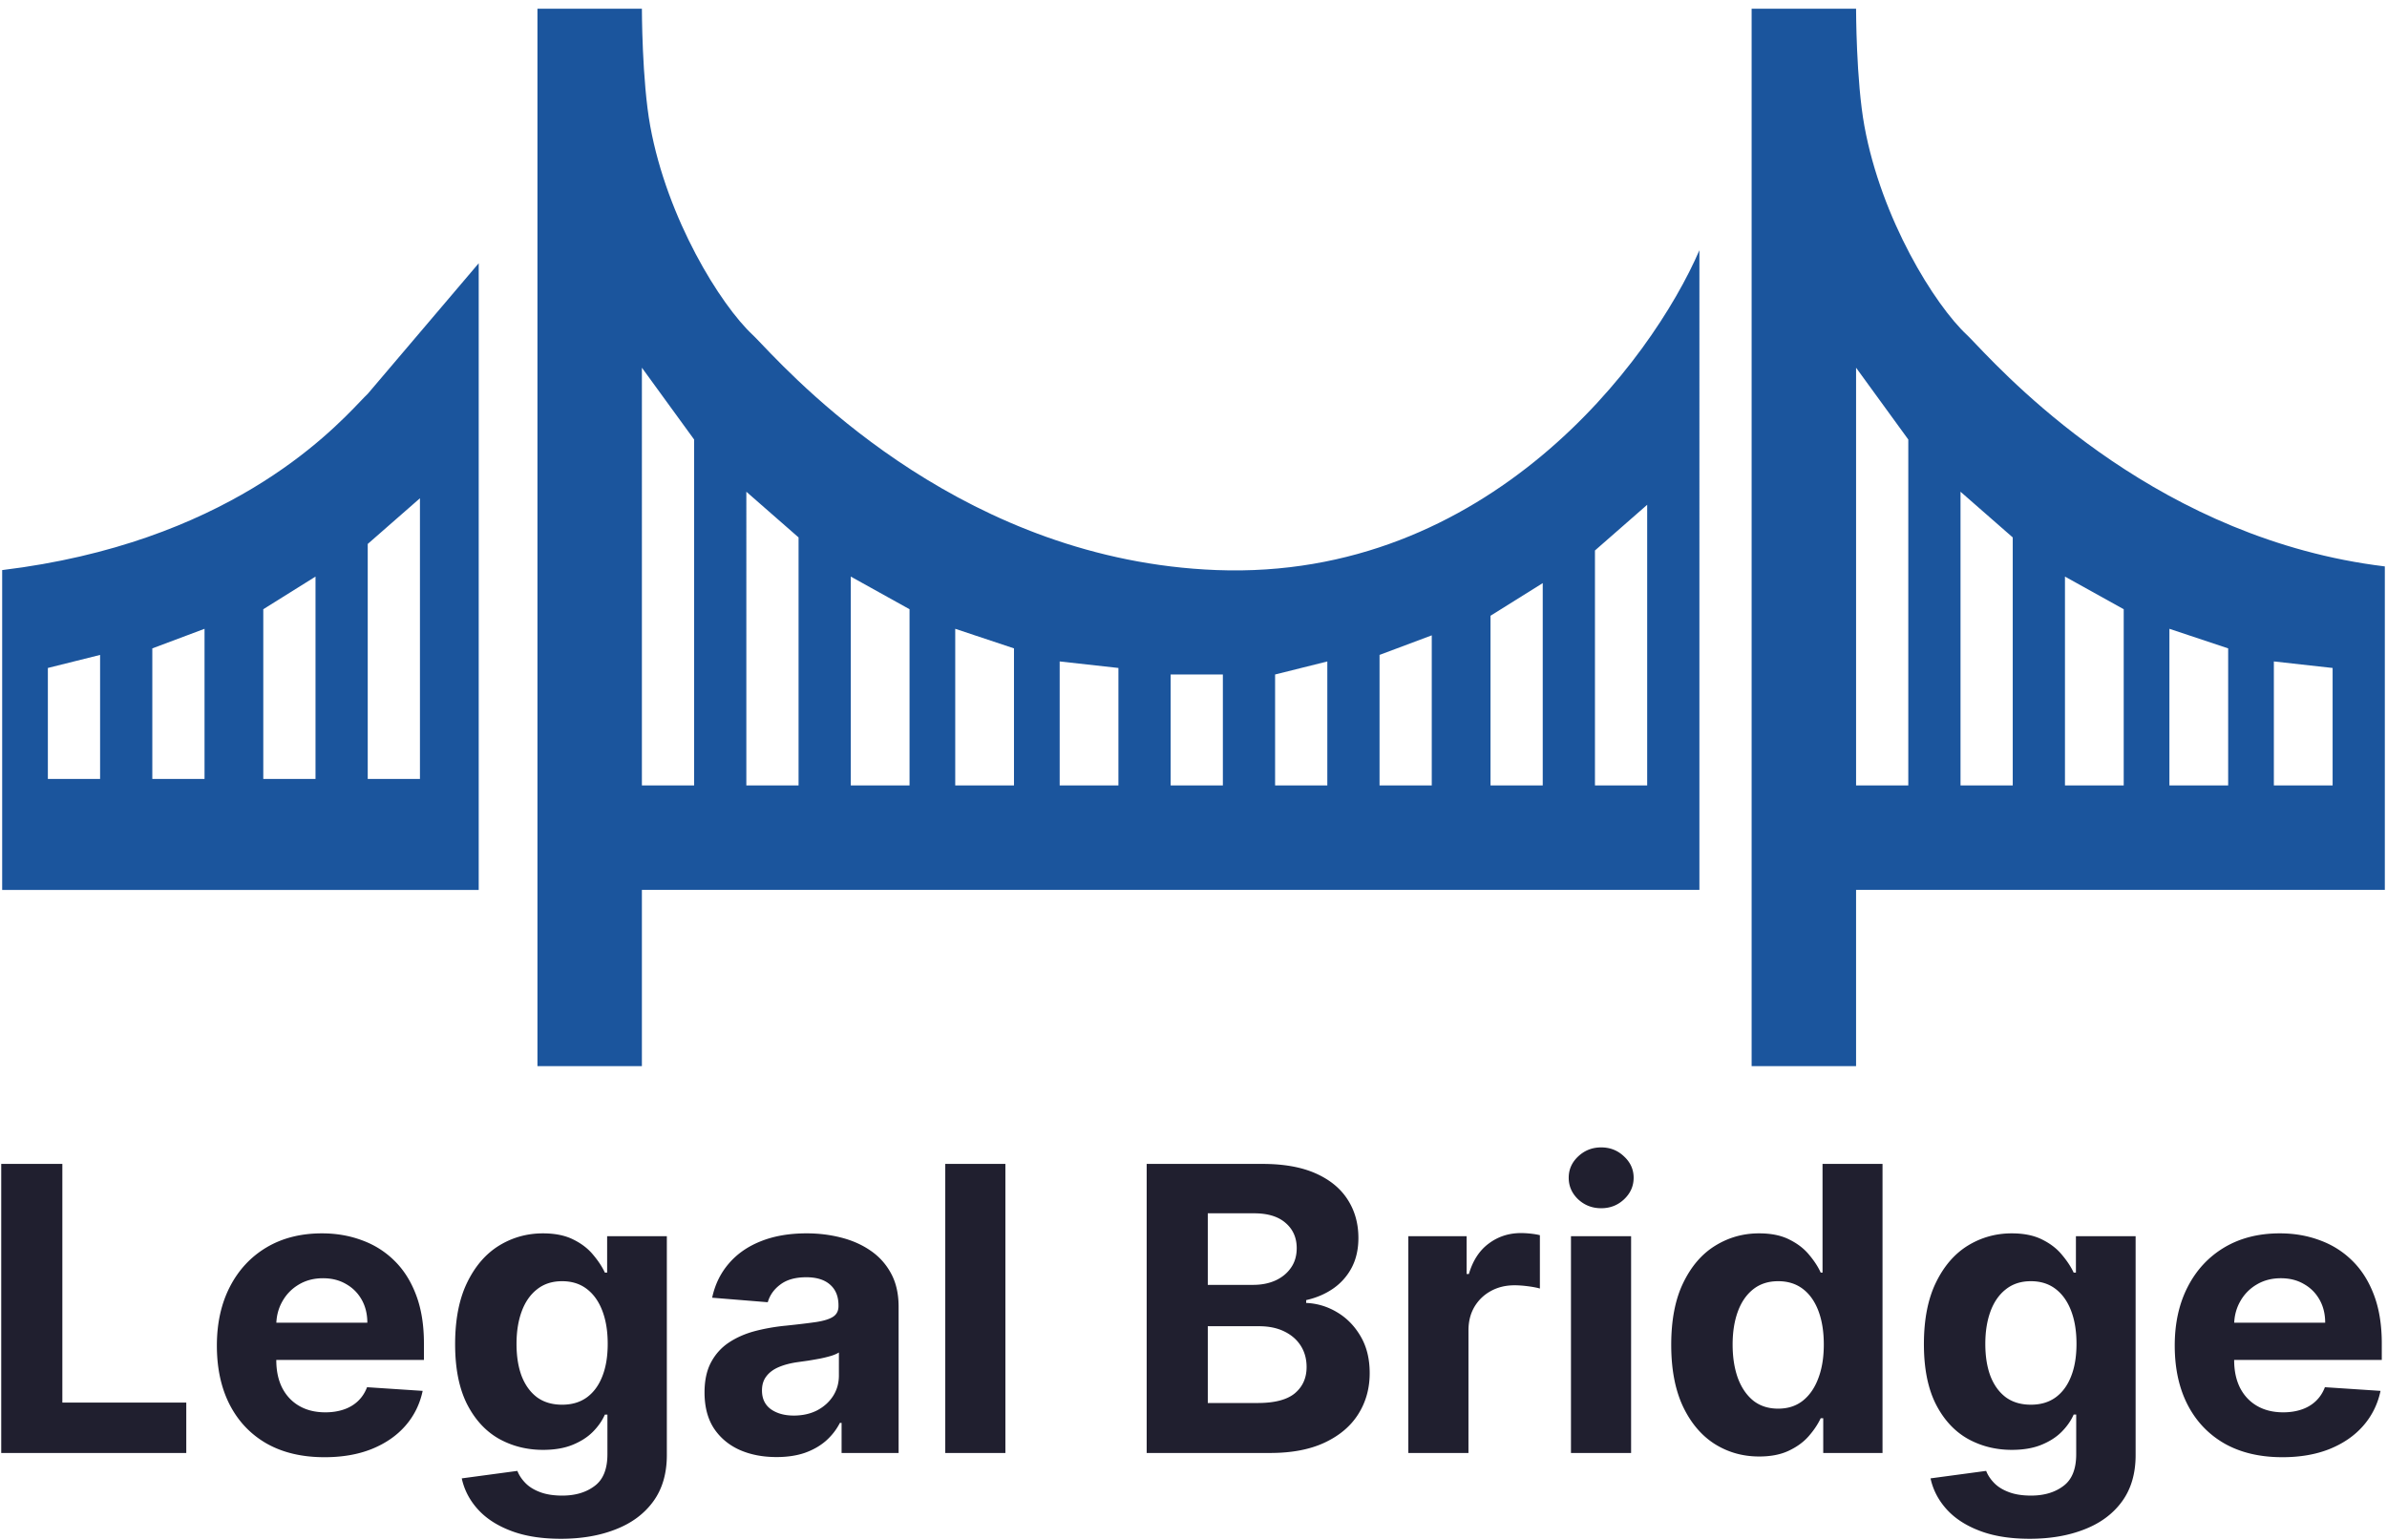
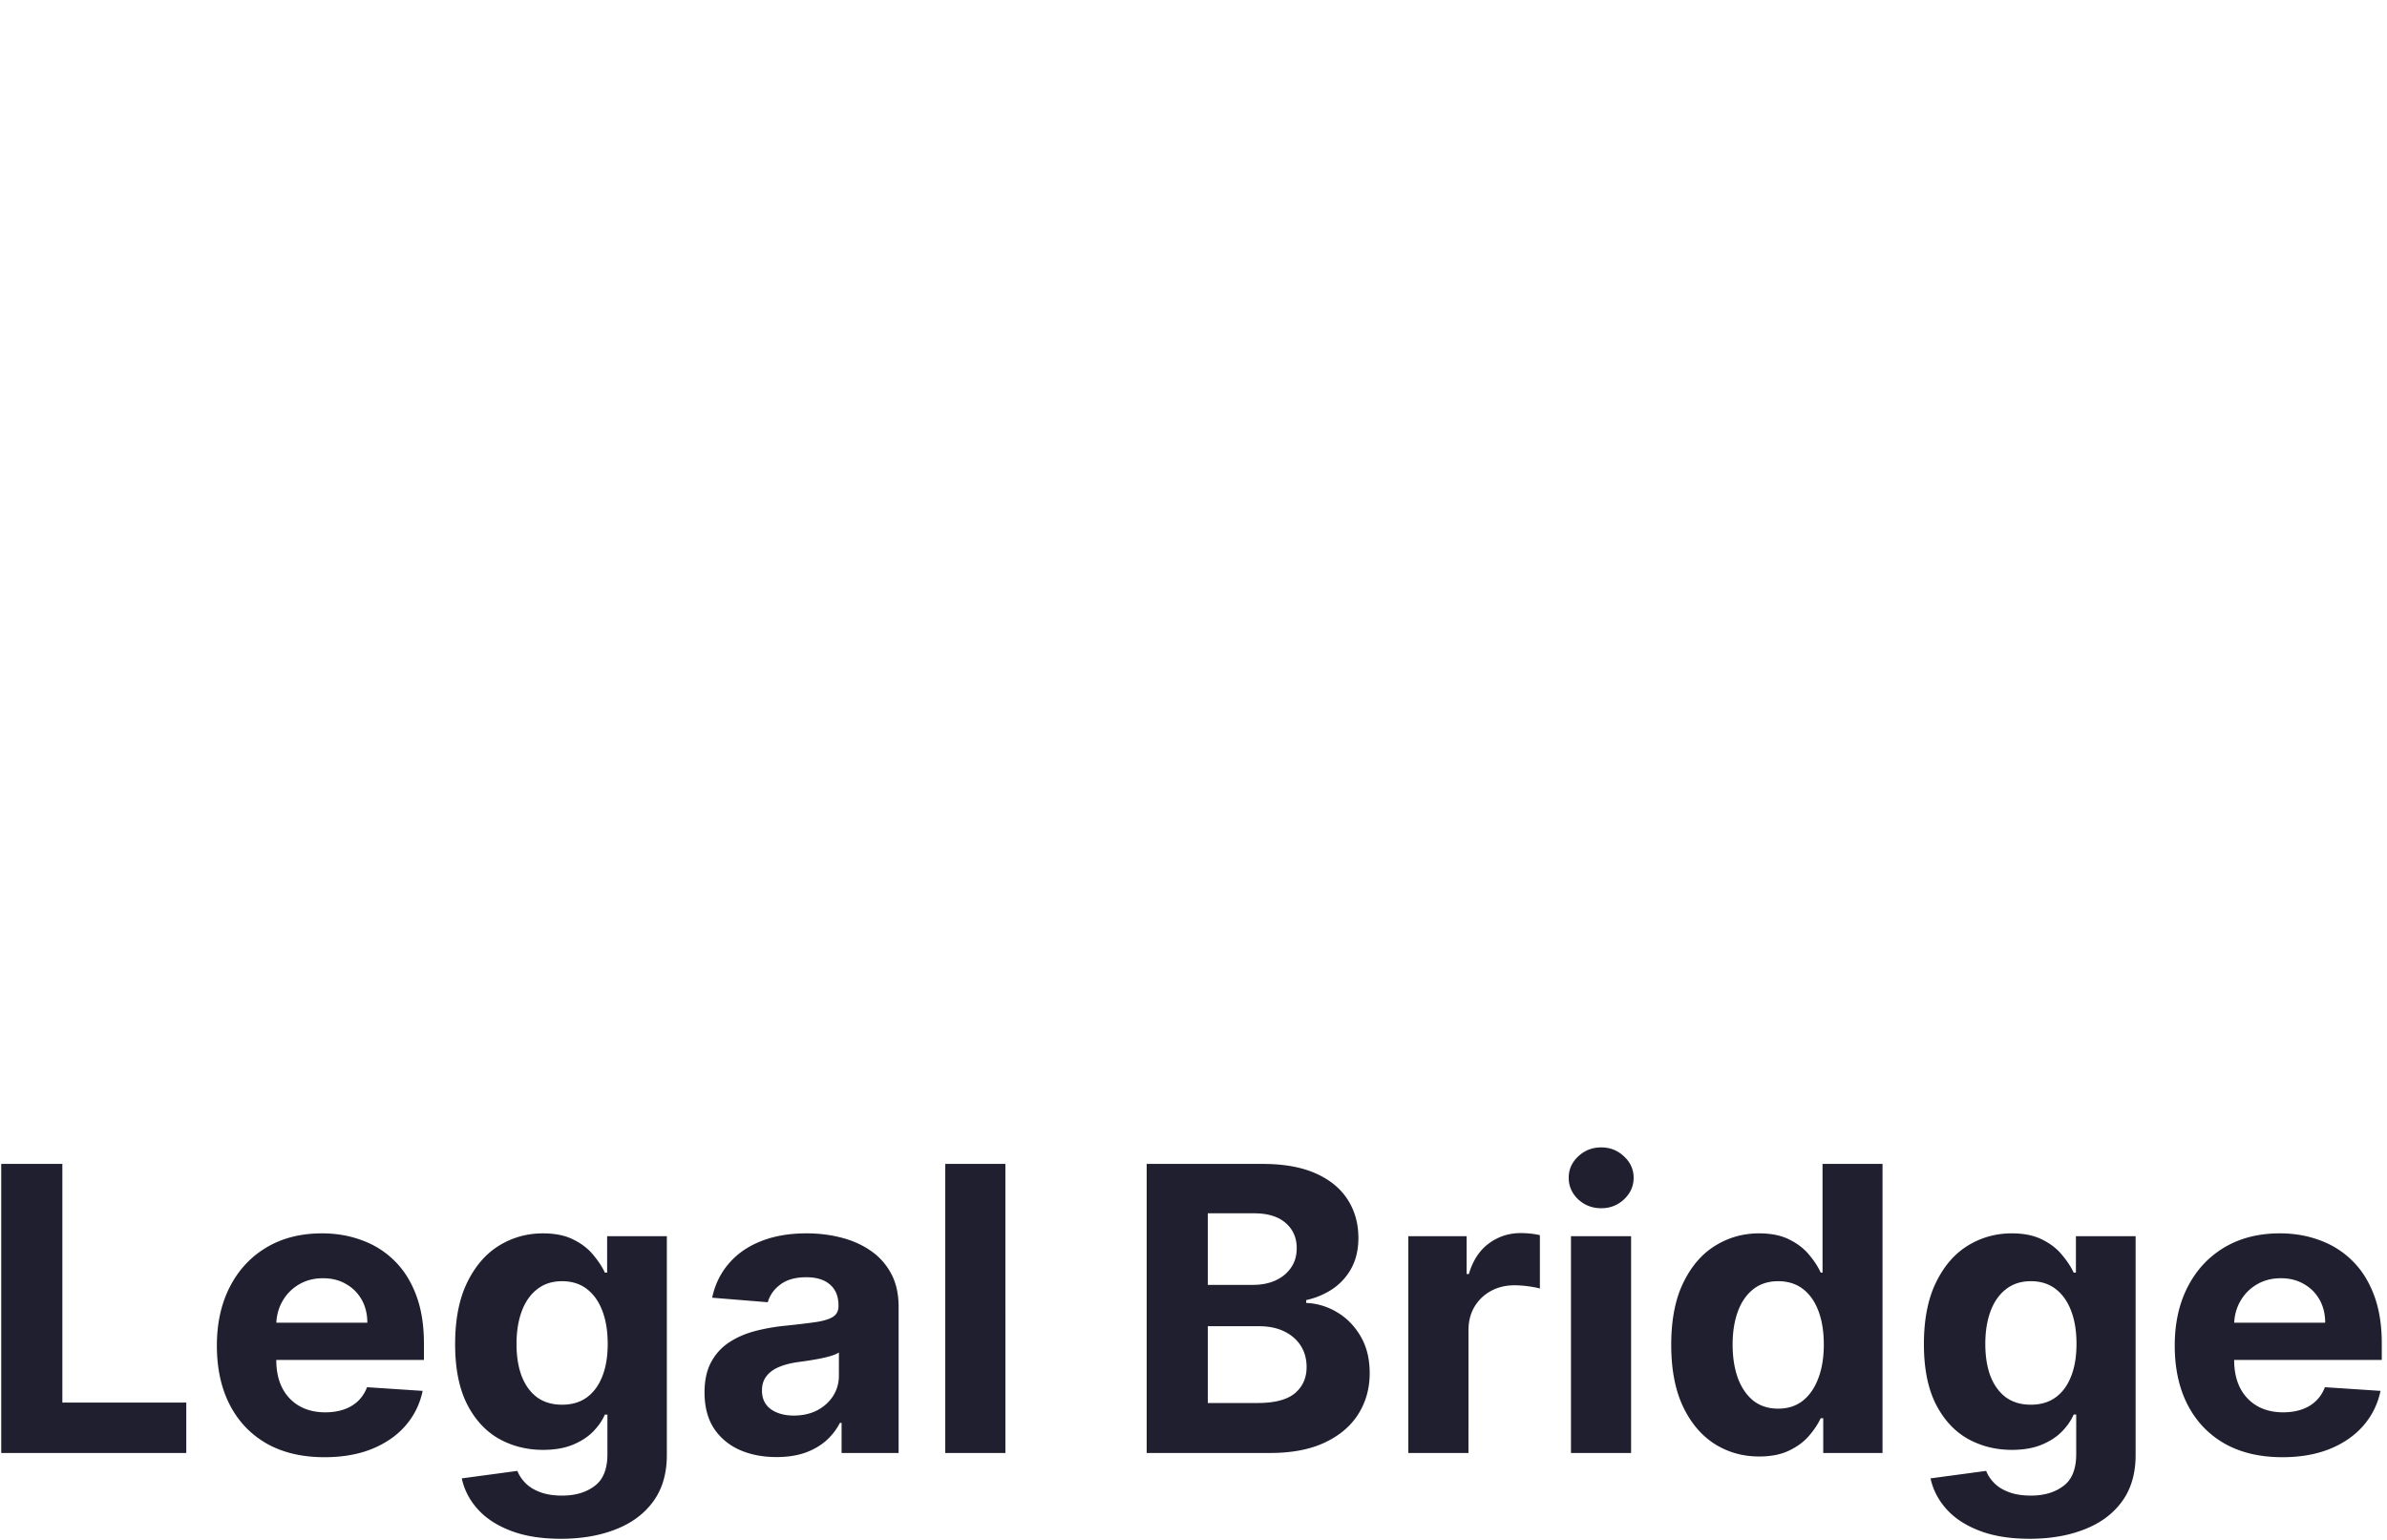
<svg xmlns="http://www.w3.org/2000/svg" width="1099" height="709" fill="none">
  <path fill="#201F2F" d="M.567 669V535.909h28.14V645.8h57.057V669H.567Zm148.802 1.95c-10.268 0-19.106-2.08-26.515-6.239-7.365-4.202-13.04-10.138-17.026-17.806-3.986-7.712-5.978-16.831-5.978-27.359 0-10.268 1.992-19.279 5.978-27.034 3.986-7.755 9.596-13.799 16.832-18.131 7.278-4.333 15.813-6.499 25.604-6.499 6.585 0 12.715 1.062 18.391 3.184 5.719 2.08 10.701 5.221 14.947 9.423 4.289 4.203 7.625 9.488 10.007 15.857 2.383 6.325 3.575 13.734 3.575 22.225v7.603h-84.287v-17.156h58.227c0-3.986-.866-7.517-2.599-10.593-1.733-3.076-4.137-5.48-7.213-7.213-3.033-1.776-6.564-2.664-10.593-2.664-4.203 0-7.928.974-11.178 2.924-3.206 1.906-5.718 4.484-7.538 7.733-1.82 3.206-2.751 6.78-2.794 10.723v16.311c0 4.939.909 9.207 2.729 12.803 1.863 3.595 4.484 6.368 7.863 8.318 3.379 1.949 7.387 2.924 12.023 2.924 3.076 0 5.892-.433 8.448-1.3 2.556-.866 4.744-2.166 6.563-3.899 1.82-1.733 3.206-3.856 4.159-6.368l25.605 1.689c-1.3 6.152-3.964 11.524-7.993 16.117-3.986 4.549-9.142 8.101-15.467 10.657-6.282 2.513-13.539 3.77-21.77 3.77Zm108.851 37.561c-8.968 0-16.658-1.234-23.07-3.704-6.369-2.426-11.438-5.74-15.207-9.943-3.769-4.202-6.217-8.924-7.343-14.167l25.604-3.444c.78 1.993 2.015 3.856 3.704 5.589 1.69 1.733 3.921 3.119 6.694 4.159 2.816 1.083 6.239 1.625 10.268 1.625 6.022 0 10.982-1.473 14.882-4.419 3.942-2.903 5.913-7.777 5.913-14.622v-18.261h-1.17c-1.213 2.773-3.032 5.394-5.458 7.863-2.426 2.47-5.546 4.484-9.358 6.044-3.813 1.559-8.362 2.339-13.647 2.339-7.495 0-14.319-1.733-20.471-5.199-6.108-3.509-10.982-8.859-14.622-16.051-3.596-7.235-5.393-16.376-5.393-27.424 0-11.308 1.841-20.752 5.523-28.334 3.683-7.582 8.578-13.257 14.687-17.026 6.152-3.769 12.889-5.654 20.211-5.654 5.588 0 10.267.953 14.037 2.859 3.769 1.863 6.801 4.203 9.098 7.019 2.339 2.773 4.137 5.502 5.393 8.188h1.04v-16.766h27.489v100.793c0 8.491-2.079 15.596-6.238 21.315-4.159 5.719-9.922 10.008-17.287 12.867-7.321 2.903-15.748 4.354-25.279 4.354Zm.585-61.736c4.462 0 8.231-1.105 11.307-3.314 3.12-2.253 5.502-5.459 7.149-9.618 1.689-4.203 2.534-9.228 2.534-15.077s-.823-10.918-2.469-15.207c-1.647-4.332-4.029-7.69-7.149-10.072-3.119-2.383-6.91-3.575-11.372-3.575-4.549 0-8.383 1.235-11.503 3.704-3.119 2.427-5.48 5.806-7.083 10.138-1.603 4.333-2.405 9.337-2.405 15.012 0 5.762.802 10.744 2.405 14.947 1.646 4.159 4.007 7.386 7.083 9.683 3.12 2.252 6.954 3.379 11.503 3.379Zm98.713 24.11c-6.368 0-12.044-1.105-17.026-3.315-4.982-2.253-8.925-5.567-11.827-9.943-2.86-4.419-4.29-9.921-4.29-16.506 0-5.545 1.019-10.203 3.055-13.972 2.036-3.769 4.809-6.802 8.318-9.098 3.509-2.296 7.495-4.029 11.957-5.199 4.506-1.169 9.228-1.993 14.167-2.469 5.806-.607 10.485-1.17 14.037-1.69 3.553-.563 6.131-1.386 7.733-2.469 1.603-1.083 2.405-2.686 2.405-4.809v-.39c0-4.116-1.3-7.3-3.899-9.553-2.556-2.253-6.195-3.379-10.918-3.379-4.982 0-8.946 1.104-11.892 3.314-2.946 2.166-4.896 4.896-5.849 8.188l-25.604-2.079c1.299-6.066 3.856-11.308 7.668-15.727 3.813-4.462 8.73-7.885 14.752-10.268 6.065-2.426 13.084-3.639 21.055-3.639 5.546 0 10.853.65 15.922 1.95 5.112 1.299 9.639 3.314 13.582 6.043 3.986 2.73 7.127 6.239 9.423 10.528 2.296 4.246 3.444 9.336 3.444 15.272V669h-26.254v-13.842h-.78c-1.603 3.119-3.748 5.87-6.434 8.253-2.686 2.34-5.913 4.181-9.683 5.524-3.769 1.3-8.123 1.95-13.062 1.95Zm7.928-19.106c4.073 0 7.669-.802 10.788-2.405 3.119-1.646 5.567-3.856 7.344-6.628 1.776-2.773 2.664-5.914 2.664-9.423V622.73c-.867.563-2.058 1.083-3.574 1.56a65.335 65.335 0 0 1-5.004 1.235c-1.863.346-3.726.671-5.589.974-1.863.26-3.553.499-5.069.715-3.249.477-6.087 1.235-8.513 2.275-2.426 1.039-4.311 2.447-5.654 4.224-1.343 1.733-2.014 3.899-2.014 6.498 0 3.769 1.364 6.651 4.094 8.643 2.772 1.95 6.282 2.925 10.527 2.925Zm97.447-115.87V669h-27.684V535.909h27.684ZM527.943 669V535.909h53.289c9.791 0 17.958 1.451 24.499 4.354 6.542 2.903 11.46 6.932 14.752 12.087 3.293 5.113 4.939 11.005 4.939 17.677 0 5.198-1.04 9.769-3.119 13.712a26.931 26.931 0 0 1-8.578 9.618c-3.596 2.469-7.712 4.224-12.348 5.263v1.3c5.069.217 9.813 1.646 14.232 4.289 4.463 2.643 8.08 6.347 10.853 11.113 2.773 4.722 4.159 10.354 4.159 16.896 0 7.062-1.755 13.365-5.264 18.911-3.466 5.502-8.6 9.856-15.401 13.062-6.802 3.206-15.185 4.809-25.15 4.809h-56.863Zm28.139-23.005h22.94c7.842 0 13.561-1.495 17.157-4.484 3.595-3.033 5.393-7.062 5.393-12.087 0-3.683-.888-6.932-2.664-9.748-1.776-2.816-4.311-5.026-7.603-6.629-3.25-1.603-7.127-2.404-11.633-2.404h-23.59v35.352Zm0-54.393h20.861c3.856 0 7.278-.672 10.267-2.015 3.033-1.386 5.416-3.336 7.149-5.848 1.776-2.513 2.664-5.524 2.664-9.033 0-4.809-1.711-8.687-5.134-11.633-3.379-2.946-8.188-4.419-14.426-4.419h-21.381v32.948ZM648.411 669v-99.818h26.839v17.416h1.04c1.819-6.195 4.874-10.874 9.163-14.037 4.289-3.206 9.228-4.809 14.817-4.809 1.386 0 2.881.087 4.484.26 1.603.173 3.011.412 4.224.715v24.565c-1.3-.39-3.098-.737-5.394-1.04-2.296-.303-4.398-.455-6.304-.455-4.072 0-7.711.888-10.917 2.664-3.163 1.733-5.676 4.159-7.539 7.279-1.819 3.119-2.729 6.715-2.729 10.787V669h-27.684Zm74.88 0v-99.818h27.684V669h-27.684Zm13.907-112.685c-4.116 0-7.647-1.365-10.593-4.094-2.903-2.773-4.354-6.087-4.354-9.943 0-3.813 1.451-7.084 4.354-9.813 2.946-2.773 6.477-4.159 10.593-4.159 4.115 0 7.625 1.386 10.527 4.159 2.946 2.729 4.419 6 4.419 9.813 0 3.856-1.473 7.17-4.419 9.943-2.902 2.729-6.412 4.094-10.527 4.094Zm72.735 114.31c-7.582 0-14.448-1.95-20.6-5.849-6.109-3.943-10.961-9.726-14.557-17.351-3.553-7.669-5.329-17.07-5.329-28.204 0-11.438 1.841-20.947 5.524-28.529 3.682-7.625 8.578-13.322 14.686-17.091 6.152-3.813 12.889-5.719 20.211-5.719 5.589 0 10.246.953 13.972 2.859 3.769 1.863 6.802 4.203 9.098 7.019 2.34 2.773 4.116 5.502 5.329 8.188h.845v-50.039h27.619V669h-27.294v-15.987h-1.17c-1.3 2.773-3.141 5.524-5.524 8.254-2.339 2.686-5.394 4.917-9.163 6.693-3.726 1.777-8.275 2.665-13.647 2.665Zm8.773-22.031c4.463 0 8.232-1.213 11.308-3.639 3.119-2.469 5.502-5.913 7.148-10.332 1.69-4.42 2.535-9.597 2.535-15.532 0-5.935-.824-11.091-2.47-15.467-1.646-4.375-4.029-7.755-7.148-10.137-3.12-2.383-6.91-3.575-11.373-3.575-4.549 0-8.383 1.235-11.502 3.704-3.12 2.47-5.481 5.893-7.084 10.268-1.603 4.376-2.404 9.445-2.404 15.207 0 5.805.801 10.939 2.404 15.402 1.647 4.419 4.008 7.884 7.084 10.397 3.119 2.47 6.953 3.704 11.502 3.704Zm115.756 59.917c-8.968 0-16.658-1.234-23.07-3.704-6.368-2.426-11.437-5.74-15.207-9.943-3.769-4.202-6.217-8.924-7.343-14.167l25.604-3.444c.78 1.993 2.015 3.856 3.705 5.589 1.689 1.733 3.92 3.119 6.693 4.159 2.816 1.083 6.239 1.625 10.268 1.625 6.022 0 10.983-1.473 14.882-4.419 3.942-2.903 5.913-7.777 5.913-14.622v-18.261h-1.169c-1.213 2.773-3.033 5.394-5.459 7.863-2.426 2.47-5.546 4.484-9.358 6.044-3.813 1.559-8.362 2.339-13.647 2.339-7.495 0-14.319-1.733-20.471-5.199-6.108-3.509-10.982-8.859-14.621-16.051-3.596-7.235-5.394-16.376-5.394-27.424 0-11.308 1.841-20.752 5.524-28.334 3.682-7.582 8.578-13.257 14.686-17.026 6.152-3.769 12.889-5.654 20.211-5.654 5.589 0 10.268.953 14.037 2.859 3.769 1.863 6.802 4.203 9.098 7.019 2.339 2.773 4.137 5.502 5.394 8.188h1.039v-16.766h27.489v100.793c0 8.491-2.079 15.596-6.238 21.315-4.159 5.719-9.921 10.008-17.286 12.867-7.322 2.903-15.749 4.354-25.28 4.354Zm.585-61.736c4.462 0 8.231-1.105 11.307-3.314 3.12-2.253 5.503-5.459 7.149-9.618 1.69-4.203 2.534-9.228 2.534-15.077s-.823-10.918-2.469-15.207c-1.646-4.332-4.029-7.69-7.149-10.072-3.119-2.383-6.91-3.575-11.372-3.575-4.549 0-8.383 1.235-11.503 3.704-3.119 2.427-5.48 5.806-7.083 10.138-1.603 4.333-2.404 9.337-2.404 15.012 0 5.762.801 10.744 2.404 14.947 1.646 4.159 4.007 7.386 7.083 9.683 3.12 2.252 6.954 3.379 11.503 3.379Zm115.743 24.175c-10.27 0-19.11-2.08-26.52-6.239-7.36-4.202-13.04-10.138-17.02-17.806-3.99-7.712-5.98-16.831-5.98-27.359 0-10.268 1.99-19.279 5.98-27.034 3.98-7.755 9.59-13.799 16.83-18.131 7.28-4.333 15.81-6.499 25.6-6.499 6.59 0 12.72 1.062 18.39 3.184 5.72 2.08 10.7 5.221 14.95 9.423 4.29 4.203 7.62 9.488 10.01 15.857 2.38 6.325 3.57 13.734 3.57 22.225v7.603h-84.28v-17.156h58.22c0-3.986-.86-7.517-2.6-10.593-1.73-3.076-4.13-5.48-7.21-7.213-3.03-1.776-6.56-2.664-10.59-2.664-4.21 0-7.93.974-11.18 2.924a20.48 20.48 0 0 0-7.54 7.733c-1.82 3.206-2.75 6.78-2.79 10.723v16.311c0 4.939.91 9.207 2.73 12.803 1.86 3.595 4.48 6.368 7.86 8.318 3.38 1.949 7.39 2.924 12.02 2.924 3.08 0 5.89-.433 8.45-1.3 2.56-.866 4.74-2.166 6.56-3.899 1.82-1.733 3.21-3.856 4.16-6.368l25.61 1.689c-1.3 6.152-3.97 11.524-8 16.117-3.98 4.549-9.14 8.101-15.46 10.657-6.29 2.513-13.54 3.77-21.77 3.77Z" />
-   <path fill="#1B559D" fill-rule="evenodd" d="M247.449 490.894h48.087v-81.148h486.888V115.209c-22.04 51.093-97.377 152.077-222.405 147.268-114.3-4.396-189.881-83.644-209.392-104.101-1.831-1.92-3.169-3.322-3.997-4.096-15.028-14.026-39.449-53.537-47.246-96.175-3.848-21.039-3.848-54.1-3.848-54.1h-48.087v486.889Zm48.087-321.587 24.044 33.06v159.291h-24.044V169.307Zm48.088 57.104 24.044 21.039v114.208h-24.044V226.411Zm75.137 54.099-27.049-15.027v96.175h27.049V280.51Zm21.038 9.016 27.05 9.017v63.115h-27.05v-72.132Zm75.137 18.033-27.049-3.005v57.104h27.049v-54.099Zm24.044 3.006h24.044v51.093H538.98v-51.093Zm72.132-6.011-24.044 6.011v51.093h24.044v-57.104Zm24.044-3.006 24.044-9.016v69.126h-24.044v-60.11Zm75.137-33.06-24.044 15.027v78.143h24.044v-93.17Zm24.044-15.027 24.043-21.039v129.236h-24.043V253.461ZM854.555 490.893h-48.087V4.005h48.087s0 33.06 3.848 54.099c7.798 42.638 32.218 82.15 47.246 96.175.829.774 2.166 2.176 3.997 4.097C927.934 177.55 995.481 248.374 1098 260.8v148.945H854.555v81.148Zm24.044-288.526-24.043-33.06v192.35h24.043v-159.29Zm48.088 45.082-24.044-21.038v135.246h24.044V247.449Zm24.044 18.033 27.049 15.027v81.148h-27.049v-96.175Zm75.139 33.06-27.051-9.016v72.131h27.051v-63.115Zm21.04 6.011 27.05 3.006v54.098h-27.05v-57.104ZM169.307 181.341l51.093-60.122v288.538H1V262.489c102.578-12.433 150.255-62.344 164.896-77.671 1.457-1.525 2.587-2.708 3.411-3.477ZM46.082 301.548l-24.044 6.011v51.093h24.044v-57.104Zm24.044-3.006 24.043-9.016v69.126H70.126v-60.11Zm75.137-33.06-24.044 15.027v78.143h24.044v-93.17Zm24.044-15.027 24.043-21.039v129.236h-24.043V250.455Z" />
</svg>